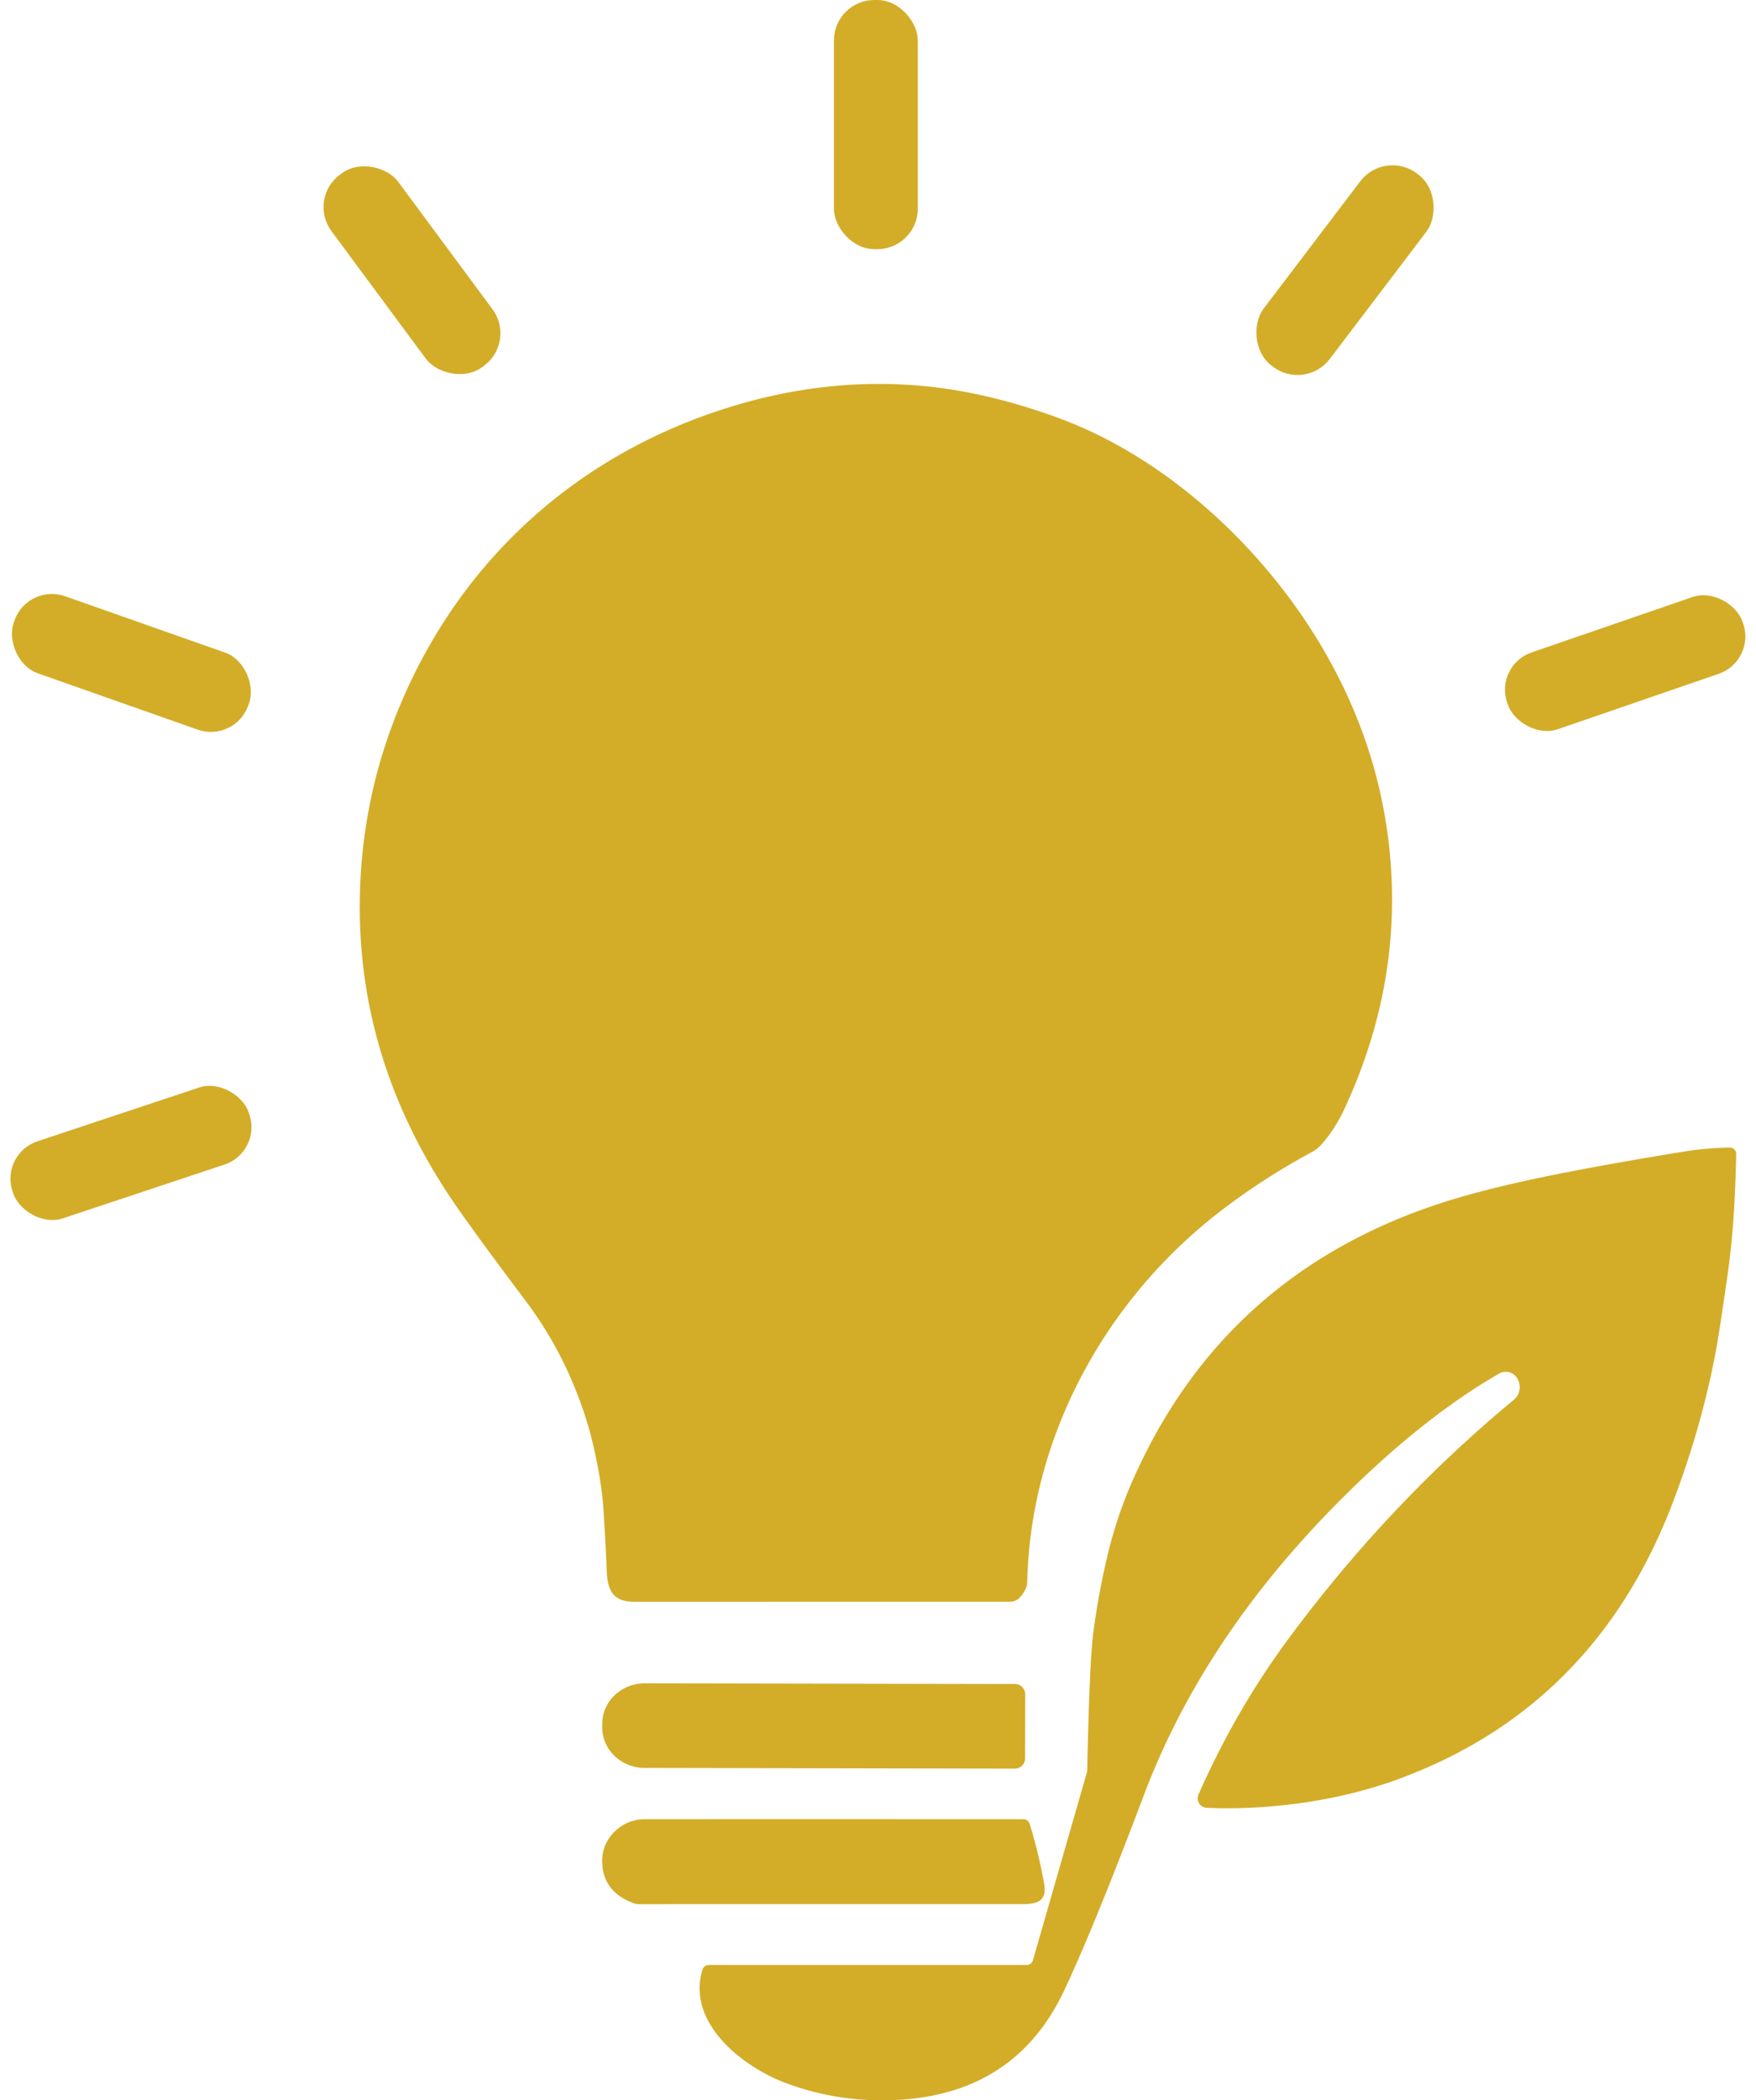
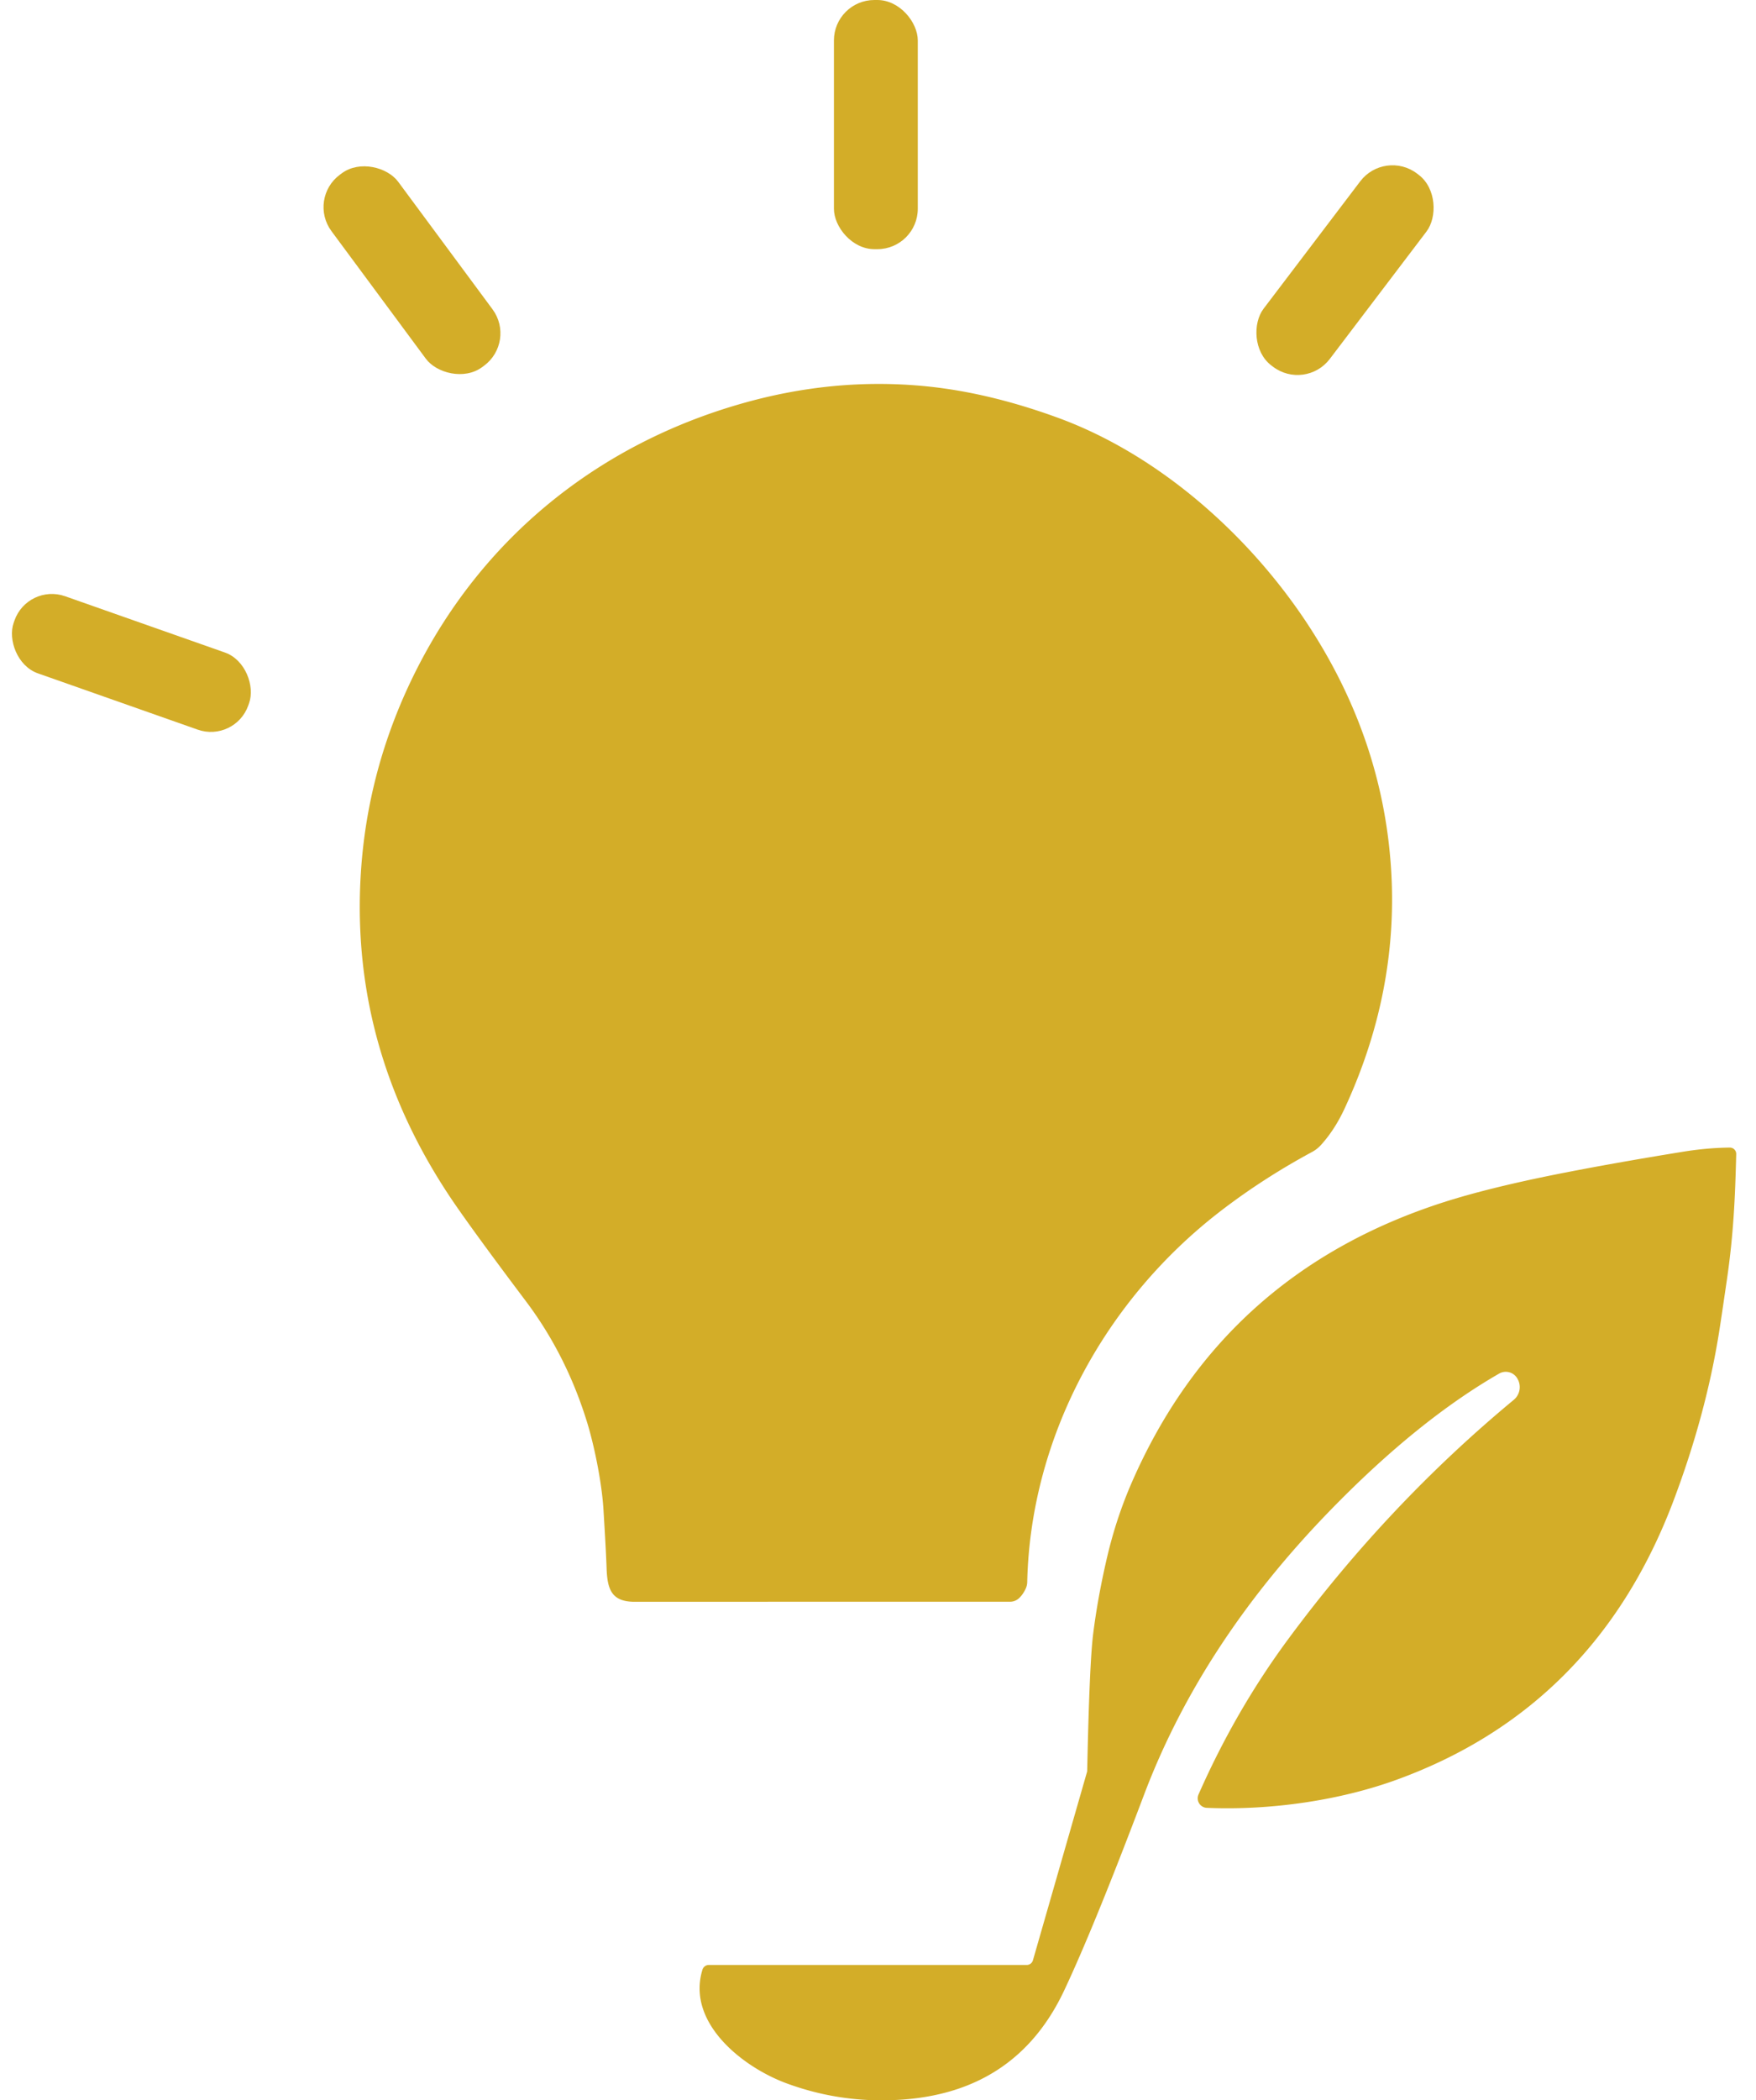
<svg xmlns="http://www.w3.org/2000/svg" version="1.1" viewBox="108.93 68.16 282.25 337.51">
  <rect fill="#d3ad28" x="242.97" y="68.16" width="13.48" height="40.04" rx="6.50" />
  <rect fill="#d3ad28" x="-6.67" y="-19.23" transform="translate(175.15,111.58) rotate(-36.5)" width="13.34" height="38.46" rx="6.48" />
  <rect fill="#d3ad28" x="-6.68" y="-19.36" transform="translate(325.12,111.57) rotate(37.2)" width="13.36" height="38.72" rx="6.51" />
-   <path fill="#d3ad28" d=" M 272.69 325.01 A 2.11 2.08 -65.7 0 1 271.29 325.55 Q 270.14 325.54 210.94 325.56 C 207.23 325.56 206.54 323.56 206.43 320.14 Q 206.33 317.26 205.93 310.78 C 205.65 306.17 204.39 300.33 203.35 296.89 Q 200.02 285.98 193.47 277.27 Q 185.87 267.17 182.27 261.98 Q 166.58 239.32 166.76 213.33 Q 166.90 193.58 175.84 175.84 C 186.60 154.52 205.05 139.66 227.90 133.08 Q 242.98 128.73 257.95 130.25 Q 267.95 131.27 278.91 135.27 C 295.51 141.32 310.30 154.66 319.73 169.41 Q 331.04 187.09 332.48 207.14 Q 333.92 227.17 325.06 246.28 Q 323.48 249.70 321.24 252.17 A 5.37 5.24 6.2 0 1 319.85 253.26 Q 312.04 257.47 305.23 262.69 C 286.66 276.92 274.57 298.95 274.04 322.39 A 2.63 2.63 0.0 0 1 273.80 323.44 Q 273.33 324.44 272.69 325.01 Z" />
+   <path fill="#d3ad28" d=" M 272.69 325.01 A 2.11 2.08 -65.7 0 1 271.29 325.55 Q 270.14 325.54 210.94 325.56 C 207.23 325.56 206.54 323.56 206.43 320.14 Q 206.33 317.26 205.93 310.78 C 205.65 306.17 204.39 300.33 203.35 296.89 Q 200.02 285.98 193.47 277.27 Q 185.87 267.17 182.27 261.98 Q 166.58 239.32 166.76 213.33 Q 166.90 193.58 175.84 175.84 C 186.60 154.52 205.05 139.66 227.90 133.08 Q 242.98 128.73 257.95 130.25 Q 267.95 131.27 278.91 135.27 C 295.51 141.32 310.30 154.66 319.73 169.41 Q 331.04 187.09 332.48 207.14 Q 333.92 227.17 325.06 246.28 Q 323.48 249.70 321.24 252.17 A 5.37 5.24 6.2 0 1 319.85 253.26 Q 312.04 257.47 305.23 262.69 C 286.66 276.92 274.57 298.95 274.04 322.39 A 2.63 2.63 0.0 0 1 273.80 323.44 Q 273.33 324.44 272.69 325.01 " />
  <rect fill="#d3ad28" x="-19.99" y="-6.57" transform="translate(130.05,174.69) rotate(19.4)" width="39.98" height="13.14" rx="6.37" />
-   <rect fill="#d3ad28" x="-20.00" y="-6.52" transform="translate(370.15,174.72) rotate(-19.0)" width="40.00" height="13.04" rx="6.33" />
-   <rect fill="#d3ad28" x="-20.01" y="-6.52" transform="translate(129.98,253.43) rotate(-18.4)" width="40.02" height="13.04" rx="6.33" />
  <path fill="#d3ad28" d=" M 273.96 383.92 A 1.05 1.04 -81.8 0 0 274.96 383.16 L 283.66 352.87 A 0.60 0.43 62.1 0 0 283.68 352.72 Q 284.04 335.56 284.63 330.79 Q 285.37 324.86 286.88 318.39 Q 288.33 312.19 290.80 306.49 Q 305.47 272.75 341.01 261.34 Q 348.19 259.04 359.27 256.83 Q 368.25 255.05 379.50 253.23 Q 383.32 252.61 386.96 252.57 A 1.02 1.02 0.0 0 1 388.00 253.62 C 387.83 260.47 387.58 266.36 386.52 273.69 Q 385.51 280.61 385.20 282.52 Q 383.06 295.71 377.90 309.37 Q 365.37 342.48 333.54 354.11 C 324.27 357.50 313.10 359.10 302.91 358.67 A 1.53 1.53 0.0 0 1 301.57 356.53 Q 307.54 342.99 316.02 331.52 Q 332.05 309.84 352.24 293.11 A 2.67 2.66 55.3 0 0 352.85 289.73 L 352.82 289.68 A 2.14 2.14 0.0 0 0 349.89 288.89 Q 336.79 296.43 322.82 310.79 Q 302.08 332.08 292.82 356.56 Q 284.79 377.81 279.98 388.02 Q 272.45 404.01 254.52 405.51 Q 244.56 406.34 235.33 402.93 C 228.25 400.31 219.23 393.18 221.84 384.67 A 1.07 1.06 8.5 0 1 222.86 383.92 L 273.96 383.92 Z" />
-   <path fill="#d3ad28" d=" M 273.70 350.71 A 1.66 1.66 0.0 0 1 272.04 352.37 L 212.55 352.26 A 6.83 6.52 0.1 0 1 205.73 345.73 L 205.73 345.17 A 6.83 6.52 0.1 0 1 212.57 338.66 L 272.06 338.77 A 1.66 1.66 0.0 0 1 273.72 340.43 L 273.70 350.71 Z" />
-   <path fill="#d3ad28" d=" M 274.44 361.25 Q 275.86 365.82 276.75 370.85 C 277.23 373.58 275.80 374.14 273.25 374.14 Q 216.78 374.14 211.67 374.15 A 2.62 2.55 -34.5 0 1 210.80 374.00 Q 205.77 372.16 205.72 367.26 C 205.67 363.46 208.92 360.50 212.49 360.50 Q 230.78 360.48 273.43 360.50 A 1.06 1.05 81.4 0 1 274.44 361.25 Z" />
</svg>